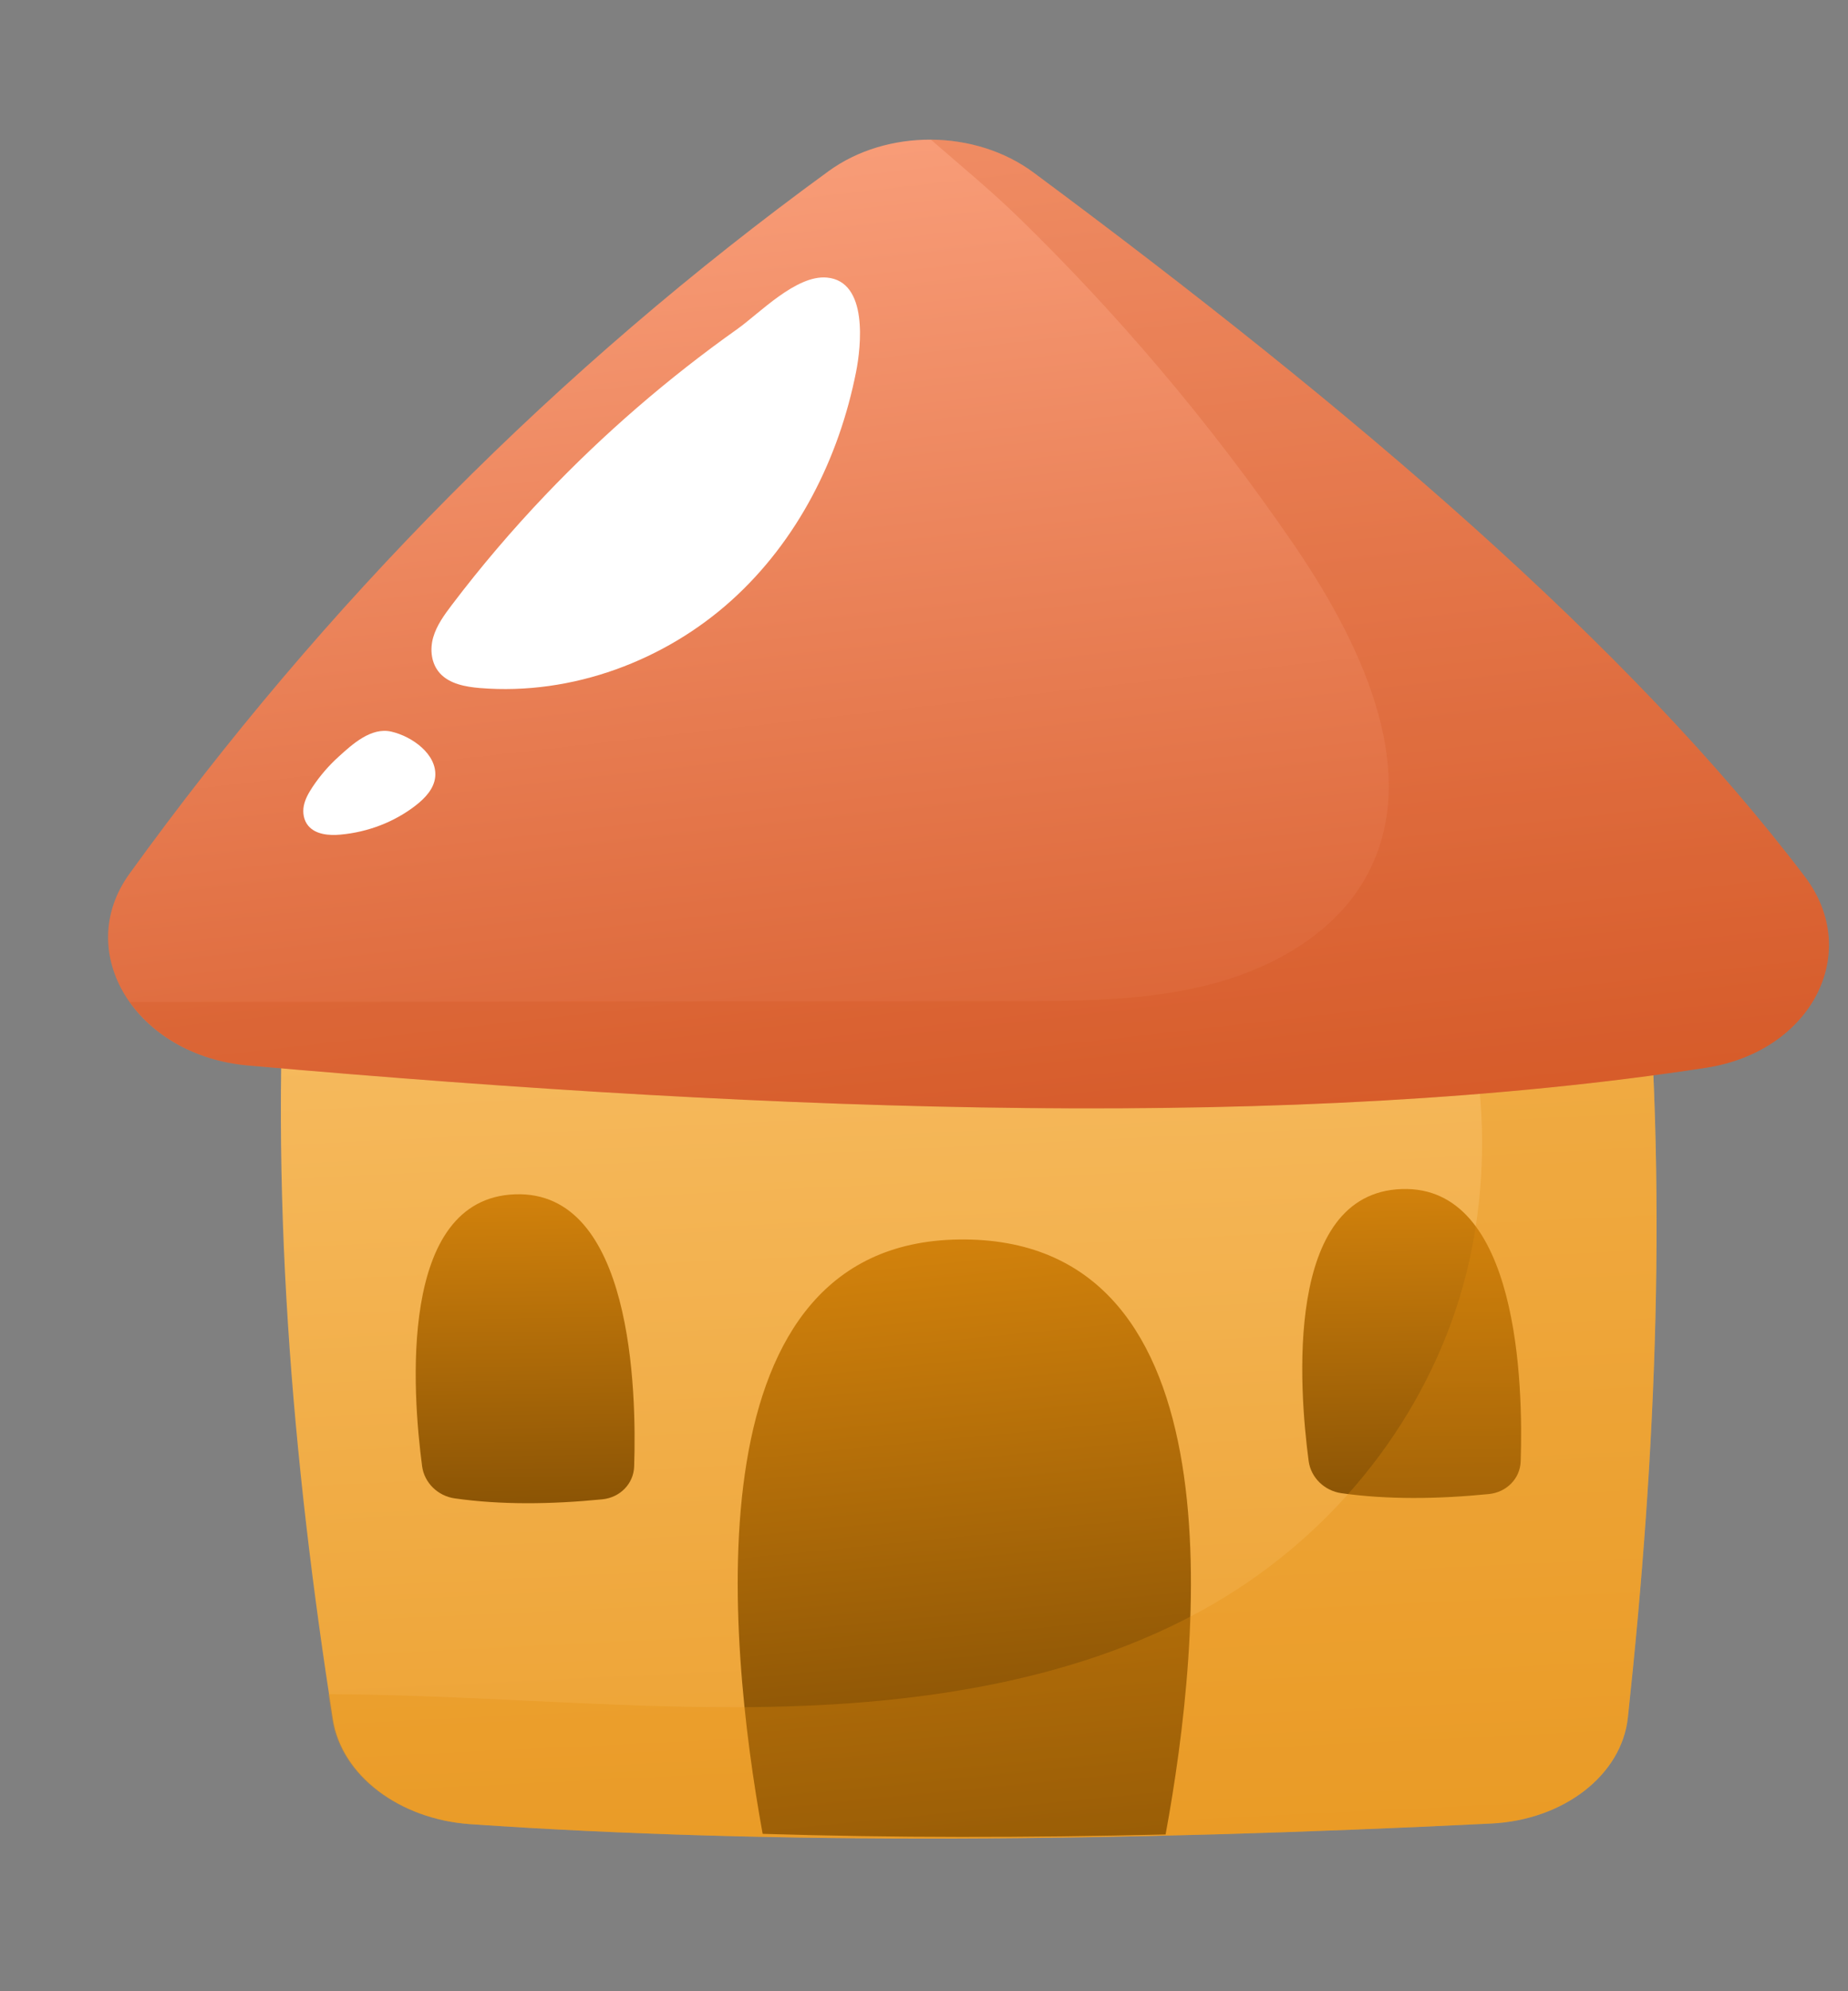
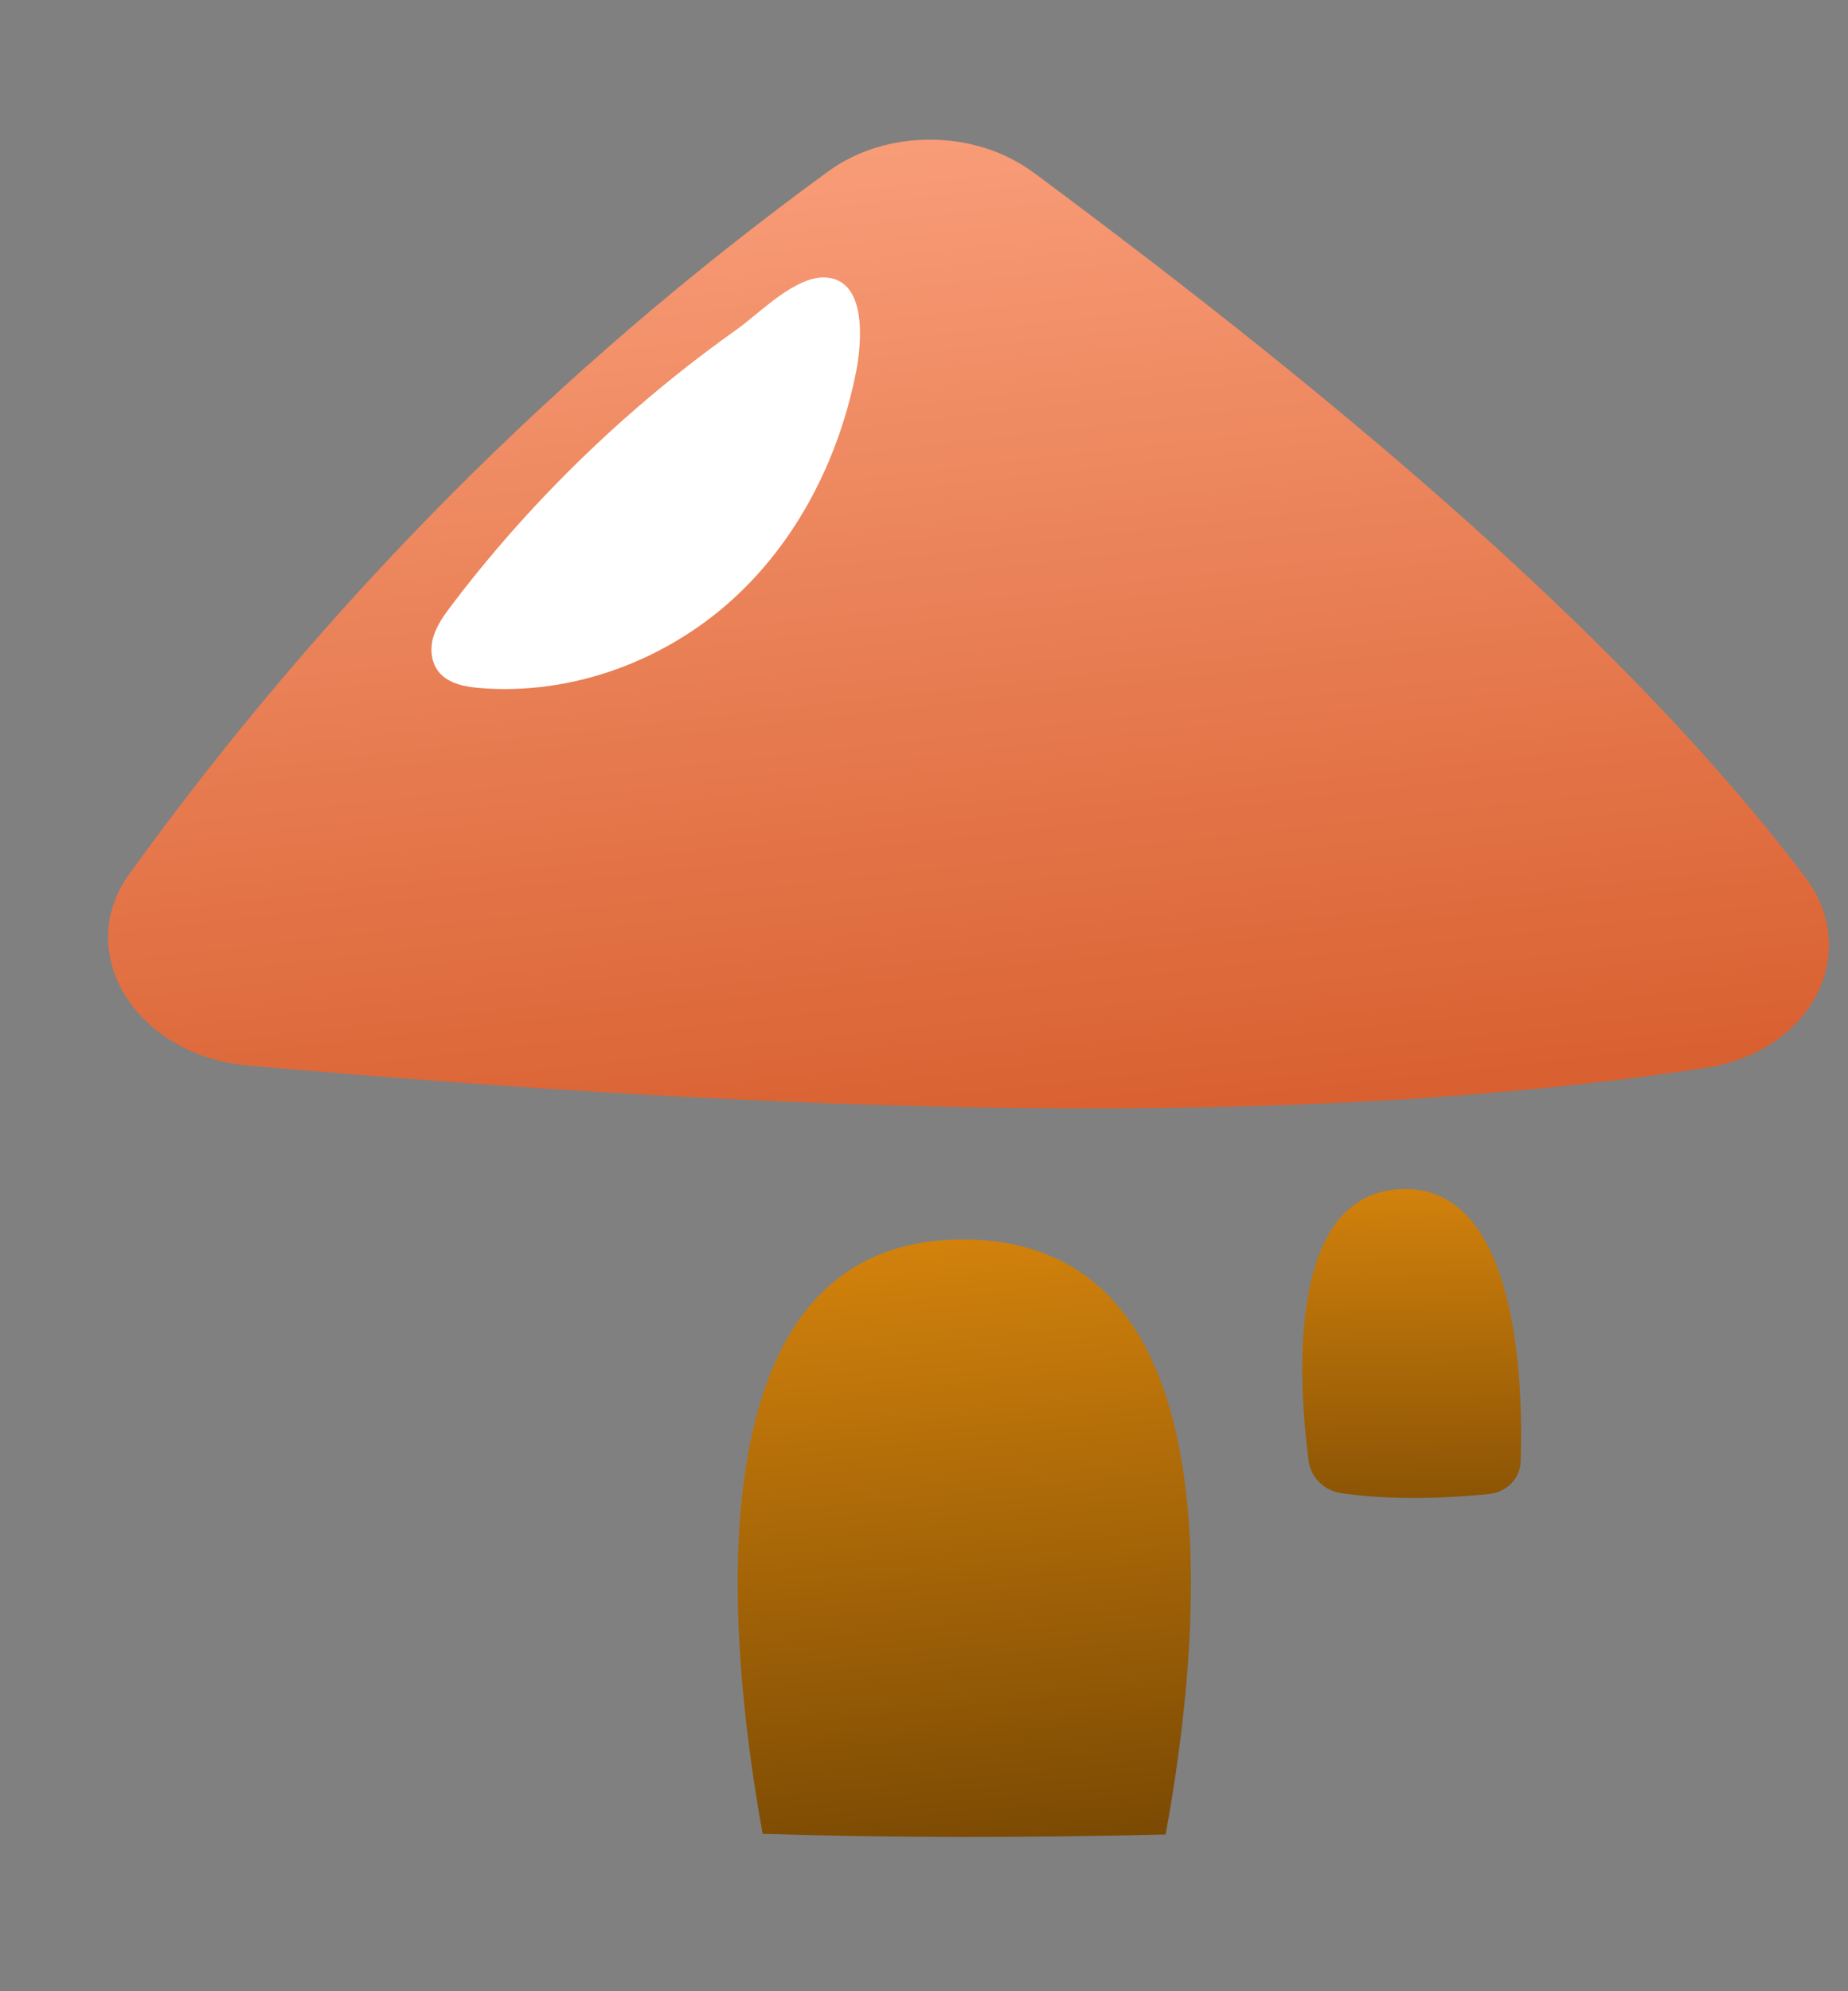
<svg xmlns="http://www.w3.org/2000/svg" width="26" height="28" viewBox="0 0 26 28" fill="none">
  <rect x="0" y="0" width="26" height="28" fill="#808080" stroke="none" />
-   <path d="M20.981 25.642C15.762 25.899 10.898 25.946 6.618 25.651C5.62 25.582 4.807 24.967 4.683 24.176C4.119 20.564 3.773 16.748 4.048 12.775C4.106 11.938 4.954 11.285 6.008 11.244C10.876 11.054 16.229 11.126 21.116 11.363C22.172 11.415 23.035 12.079 23.113 12.918C23.463 16.68 23.306 20.413 22.903 24.152C22.816 24.961 22 25.592 20.981 25.642Z" fill="url(#paint0_linear_13_1790)" />
  <path d="M13.576 17.429C9.681 17.398 10.229 23.027 10.73 25.787C12.544 25.843 14.439 25.843 16.399 25.796C16.908 23.032 17.453 17.46 13.576 17.429Z" fill="url(#paint1_linear_13_1790)" />
  <path d="M18.873 20.997C18.633 20.963 18.443 20.776 18.412 20.546C18.276 19.522 18.065 16.778 19.72 16.72C21.367 16.663 21.431 19.474 21.395 20.549C21.387 20.791 21.197 20.984 20.947 21.009C20.218 21.081 19.521 21.088 18.873 20.997Z" fill="url(#paint2_linear_13_1790)" />
-   <path d="M6.4 21.07C6.16 21.037 5.97 20.85 5.939 20.619C5.803 19.595 5.592 16.852 7.247 16.794C8.894 16.736 8.958 19.547 8.922 20.622C8.914 20.864 8.724 21.058 8.474 21.083C7.745 21.155 7.048 21.162 6.4 21.07Z" fill="url(#paint3_linear_13_1790)" />
-   <path opacity="0.3" d="M20.979 25.641C21.999 25.591 22.814 24.959 22.901 24.15C23.305 20.407 23.463 16.672 23.112 12.906C23.034 12.067 22.17 11.402 21.114 11.351C20.529 11.322 19.938 11.297 19.342 11.273C19.374 11.706 19.527 12.138 19.822 12.537C20.911 14.014 21.053 16.2 20.635 17.886C20.174 19.747 18.934 21.414 17.239 22.454C15.253 23.672 12.781 24 10.391 24.006C8.467 24.011 6.54 23.831 4.618 23.823C4.635 23.94 4.652 24.058 4.671 24.174C4.794 24.966 5.608 25.581 6.607 25.65C10.89 25.945 15.756 25.898 20.979 25.641Z" fill="#E58E0E" />
  <path d="M1.821 12.287C4.562 8.494 7.831 5.192 11.657 2.407C12.476 1.811 13.717 1.815 14.541 2.426C19.051 5.771 22.931 9.085 25.395 12.33C26.203 13.396 25.488 14.787 24.002 15.015C18.243 15.897 11.125 15.654 3.49 14.983C1.913 14.844 1.017 13.4 1.821 12.287Z" fill="url(#paint4_linear_13_1790)" />
-   <path opacity="0.2" d="M14.541 2.425C14.129 2.12 13.612 1.966 13.096 1.963C13.517 2.33 13.952 2.687 14.346 3.072C15.037 3.746 15.693 4.45 16.314 5.182C16.997 5.987 17.636 6.826 18.227 7.693C19.2 9.122 20.052 10.97 19.169 12.417C18.716 13.161 17.871 13.631 16.987 13.853C16.104 14.075 15.173 14.077 14.255 14.078C10.251 14.081 6.246 14.084 2.242 14.088C2.104 14.088 1.966 14.088 1.828 14.09C2.163 14.562 2.75 14.916 3.491 14.981C11.126 15.653 18.243 15.896 24.001 15.014C25.488 14.786 26.203 13.395 25.394 12.329C22.931 9.084 19.051 5.77 14.541 2.425Z" fill="#CE4B17" />
  <g style="mix-blend-mode:soft-light">
    <path d="M6.358 8.505C6.251 8.646 6.144 8.793 6.095 8.962C6.046 9.132 6.066 9.331 6.189 9.467C6.325 9.617 6.548 9.658 6.752 9.675C8.058 9.782 9.359 9.284 10.292 8.442C11.225 7.601 11.805 6.441 12.045 5.226C12.114 4.876 12.219 3.955 11.633 3.903C11.2 3.864 10.683 4.408 10.372 4.628C9.396 5.32 8.492 6.102 7.674 6.96C7.206 7.451 6.766 7.967 6.358 8.505Z" fill="white" />
  </g>
  <g style="mix-blend-mode:soft-light">
-     <path d="M4.396 11.068C4.342 11.15 4.293 11.236 4.274 11.332C4.256 11.428 4.272 11.535 4.338 11.613C4.442 11.736 4.63 11.751 4.792 11.736C5.178 11.701 5.549 11.558 5.846 11.328C5.981 11.224 6.107 11.09 6.123 10.924C6.153 10.607 5.798 10.355 5.506 10.288C5.22 10.222 4.954 10.469 4.768 10.637C4.626 10.765 4.501 10.91 4.396 11.068Z" fill="white" />
-   </g>
+     </g>
  <defs>
    <linearGradient id="paint0_linear_13_1790" x1="12.635" y1="2.925" x2="15.756" y2="67.268" gradientUnits="userSpaceOnUse">
      <stop stop-color="#FFD188" />
      <stop offset="0.5" stop-color="#E58E0E" />
      <stop offset="1" stop-color="#5C3600" />
    </linearGradient>
    <linearGradient id="paint1_linear_13_1790" x1="10.707" y1="2.177" x2="13.35" y2="29.123" gradientUnits="userSpaceOnUse">
      <stop stop-color="#FFD188" />
      <stop offset="0.5" stop-color="#E58E0E" />
      <stop offset="1" stop-color="#5C3600" />
    </linearGradient>
    <linearGradient id="paint2_linear_13_1790" x1="19.093" y1="6.996" x2="19.386" y2="24.039" gradientUnits="userSpaceOnUse">
      <stop stop-color="#FFD188" />
      <stop offset="0.5" stop-color="#E58E0E" />
      <stop offset="1" stop-color="#5C3600" />
    </linearGradient>
    <linearGradient id="paint3_linear_13_1790" x1="6.62" y1="7.07" x2="6.913" y2="24.113" gradientUnits="userSpaceOnUse">
      <stop stop-color="#FFD188" />
      <stop offset="0.5" stop-color="#E58E0E" />
      <stop offset="1" stop-color="#5C3600" />
    </linearGradient>
    <linearGradient id="paint4_linear_13_1790" x1="11.502" y1="-1.148" x2="16.52" y2="43.287" gradientUnits="userSpaceOnUse">
      <stop stop-color="#FFAA88" />
      <stop offset="0.5" stop-color="#CE4B17" />
      <stop offset="1" stop-color="#5C1700" />
    </linearGradient>
  </defs>
</svg>